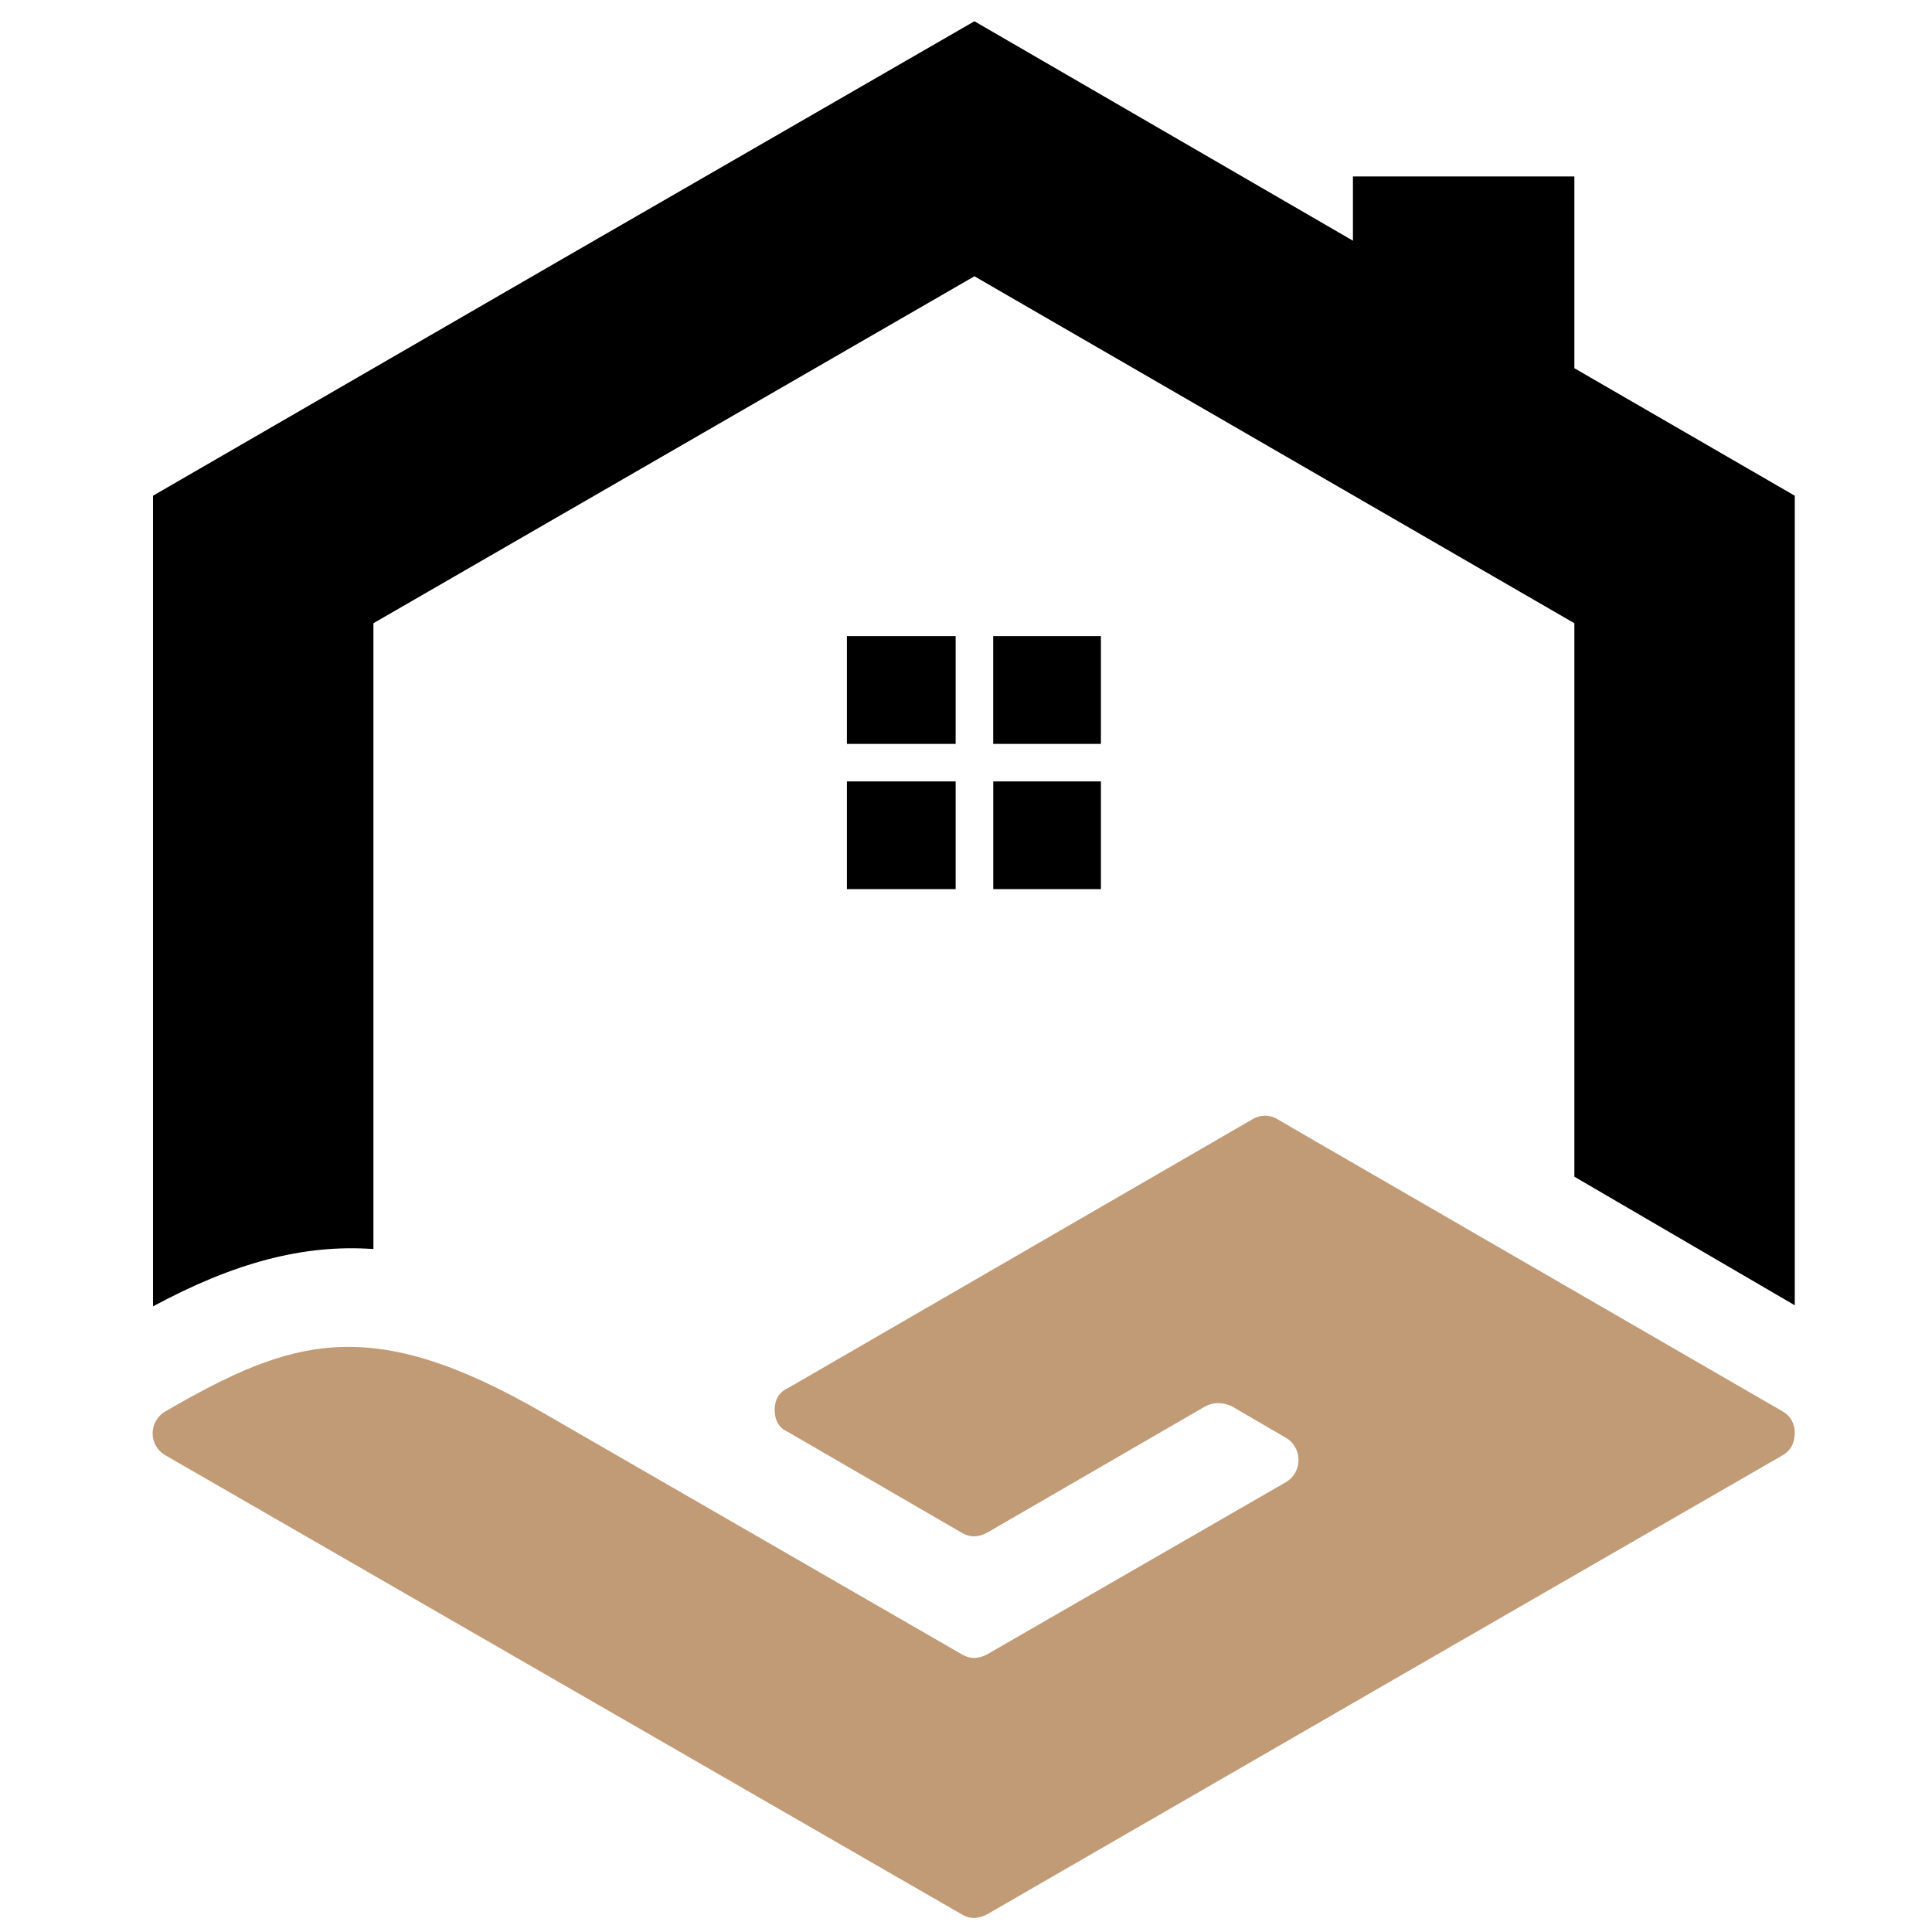
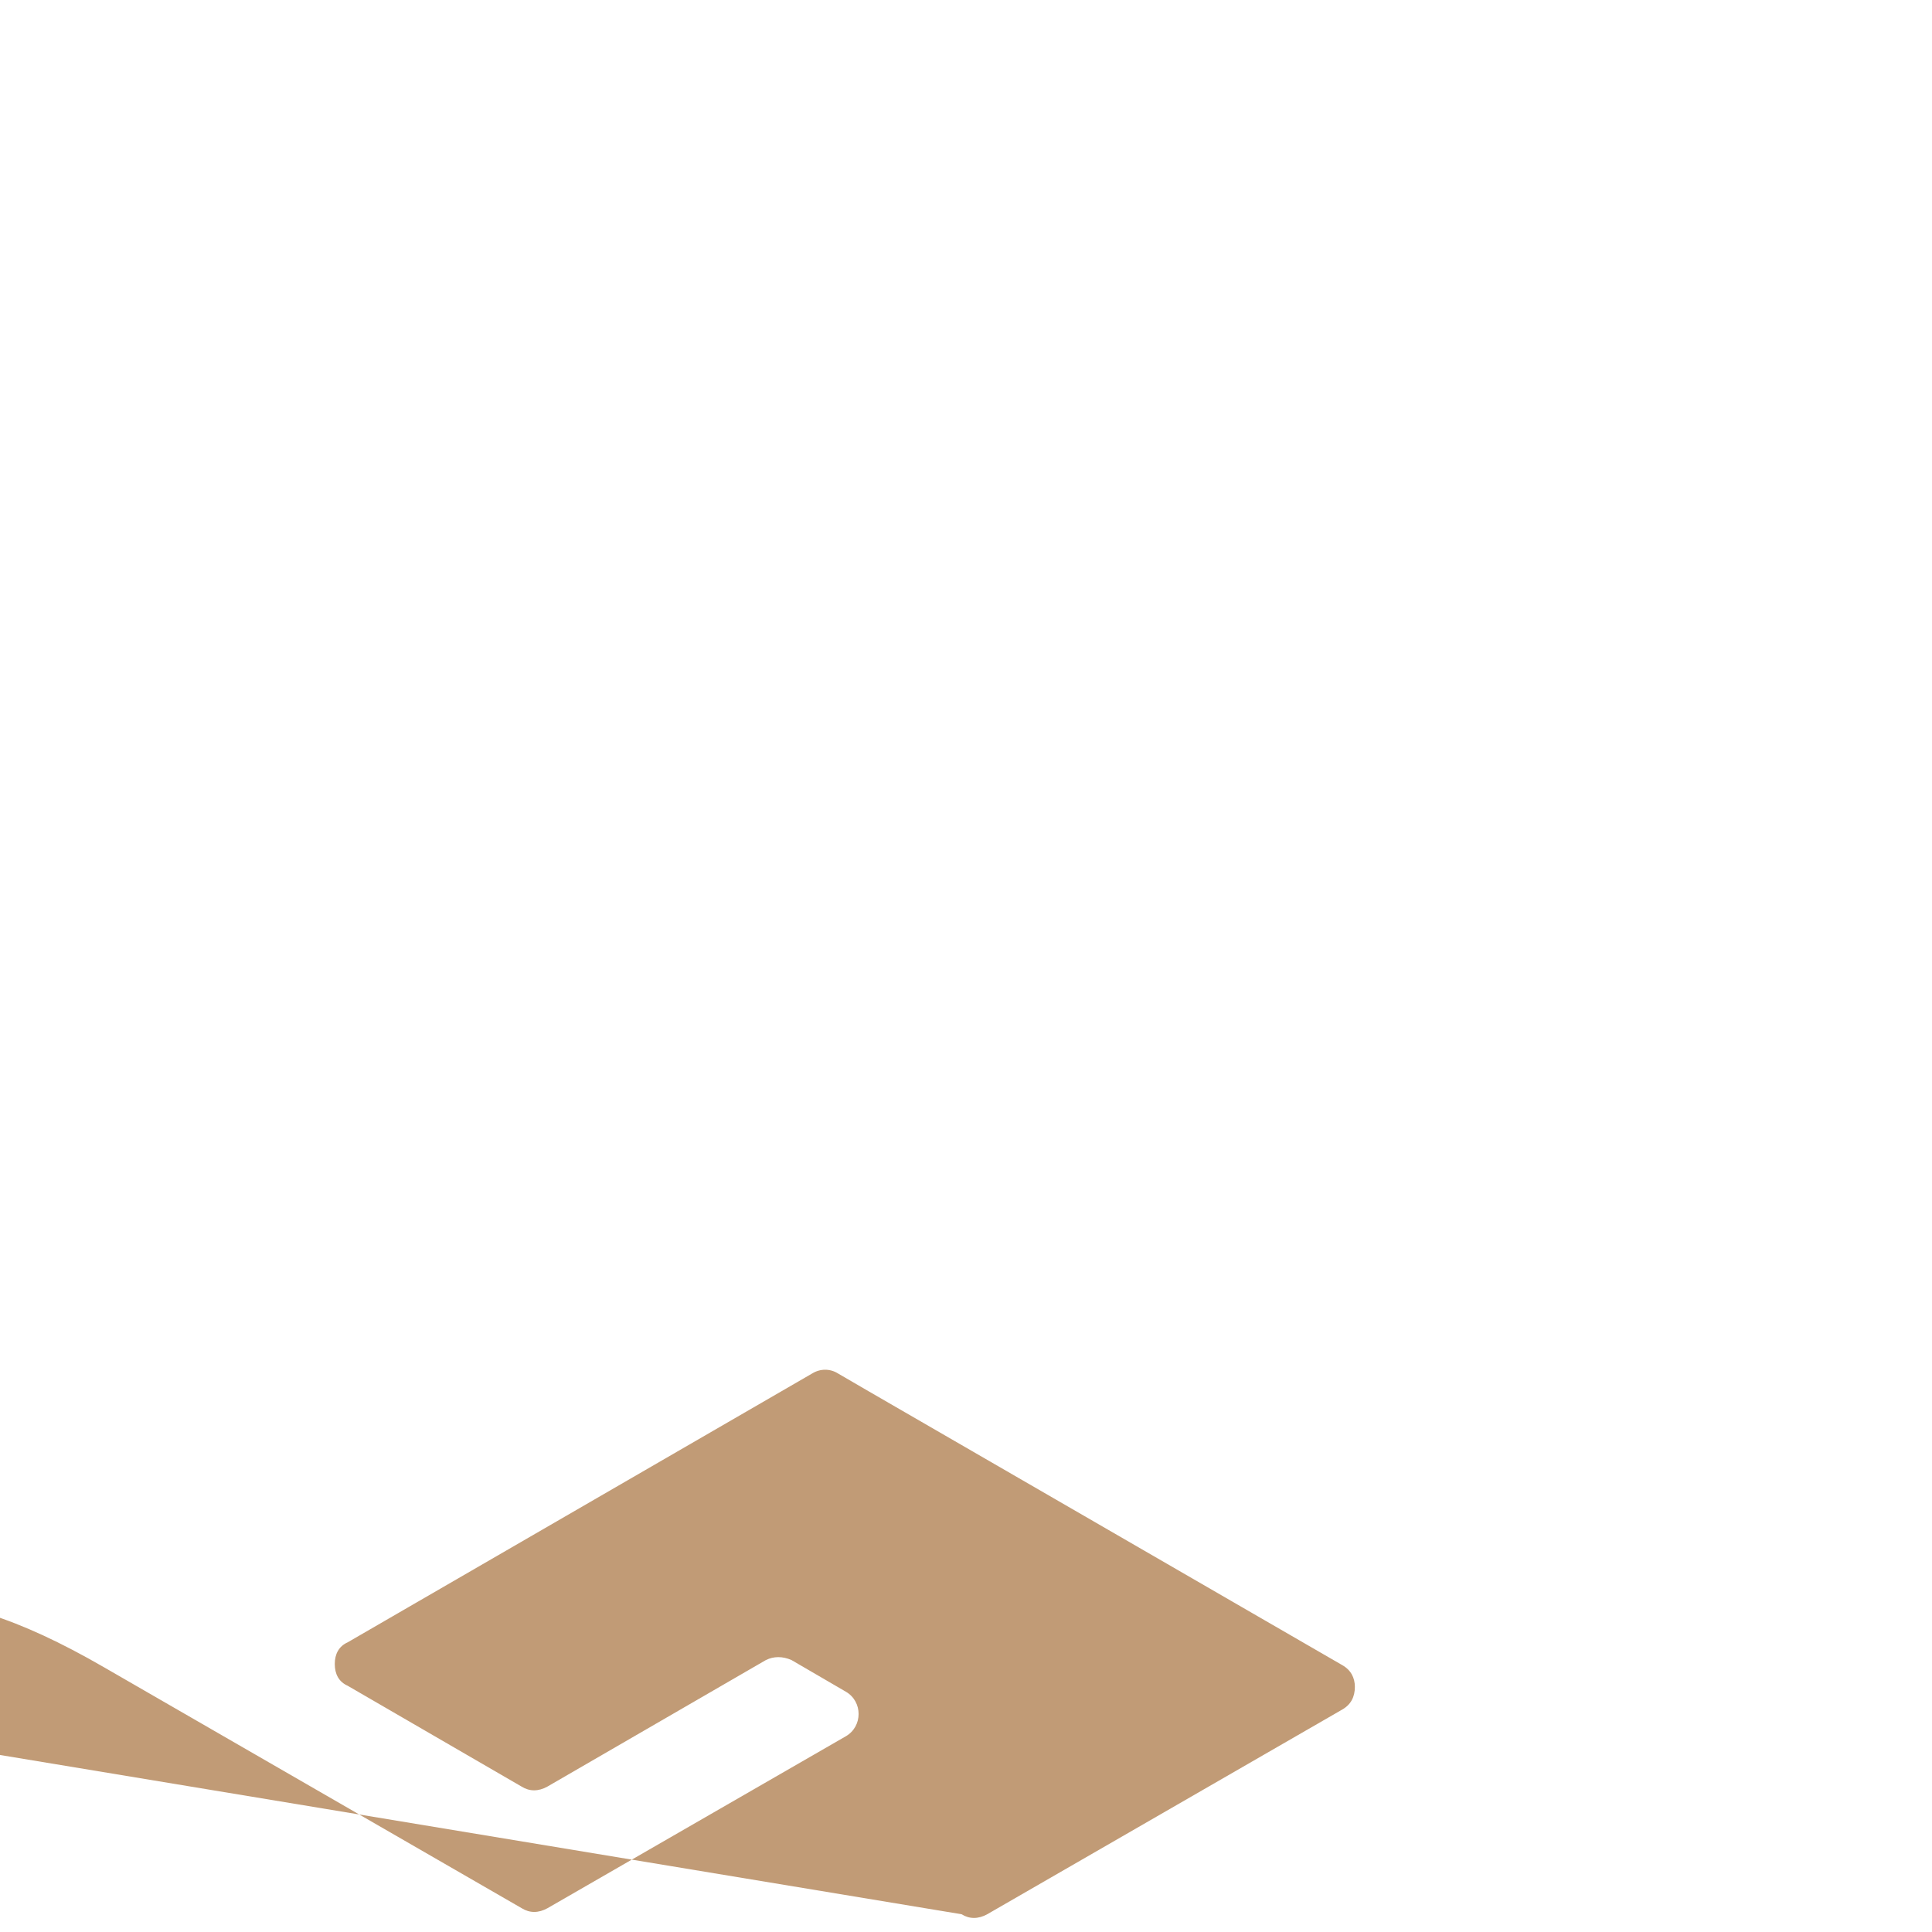
<svg xmlns="http://www.w3.org/2000/svg" version="1.1" id="Calque_1" x="0px" y="0px" width="36px" height="36px" viewBox="0 0 36 36" enable-background="new 0 0 36 36" xml:space="preserve">
-   <path d="M18.157,0.396l7.053,4.089V3.288h4.126v3.573l4.107,2.376v8.842v6.243l-4.107-2.396V11.613L18.157,5.148L6.958,11.613  v11.661c-1.308-0.092-2.598,0.256-4.107,1.068v-6.263V9.237l7.644-4.421L18.157,0.396z M15.781,11.853h2.026v2.008h-2.026V11.853z   M18.507,11.853h2.007v2.008h-2.007V11.853z M20.514,14.56v2.008h-2.006V14.56H20.514z M17.807,16.568h-2.026V14.56h2.026V16.568z" />
-   <path fill="#C19B76" d="M17.917,35.669c0.147,0.092,0.313,0.092,0.479,0l8.197-4.733l6.613-3.813  c0.165-0.094,0.237-0.239,0.237-0.424c0-0.166-0.072-0.314-0.237-0.406l-8.824-5.102l-0.571-0.332c-0.146-0.092-0.33-0.092-0.479,0  l-8.656,5.01c-0.167,0.074-0.241,0.222-0.241,0.404c0,0.186,0.074,0.332,0.241,0.406l3.241,1.879c0.147,0.092,0.313,0.092,0.479,0  l4.072-2.358c0.146-0.073,0.312-0.073,0.478,0l1.015,0.591c0.313,0.184,0.313,0.643,0,0.827l-5.563,3.206  c-0.166,0.092-0.332,0.092-0.479,0l-7.791-4.494c-3.223-1.861-4.678-1.4-7.036-0.037c-0.331,0.186-0.331,0.645,0,0.83L17.917,35.669  z" />
+   <path fill="#C19B76" d="M17.917,35.669c0.147,0.092,0.313,0.092,0.479,0l6.613-3.813  c0.165-0.094,0.237-0.239,0.237-0.424c0-0.166-0.072-0.314-0.237-0.406l-8.824-5.102l-0.571-0.332c-0.146-0.092-0.33-0.092-0.479,0  l-8.656,5.01c-0.167,0.074-0.241,0.222-0.241,0.404c0,0.186,0.074,0.332,0.241,0.406l3.241,1.879c0.147,0.092,0.313,0.092,0.479,0  l4.072-2.358c0.146-0.073,0.312-0.073,0.478,0l1.015,0.591c0.313,0.184,0.313,0.643,0,0.827l-5.563,3.206  c-0.166,0.092-0.332,0.092-0.479,0l-7.791-4.494c-3.223-1.861-4.678-1.4-7.036-0.037c-0.331,0.186-0.331,0.645,0,0.83L17.917,35.669  z" />
</svg>